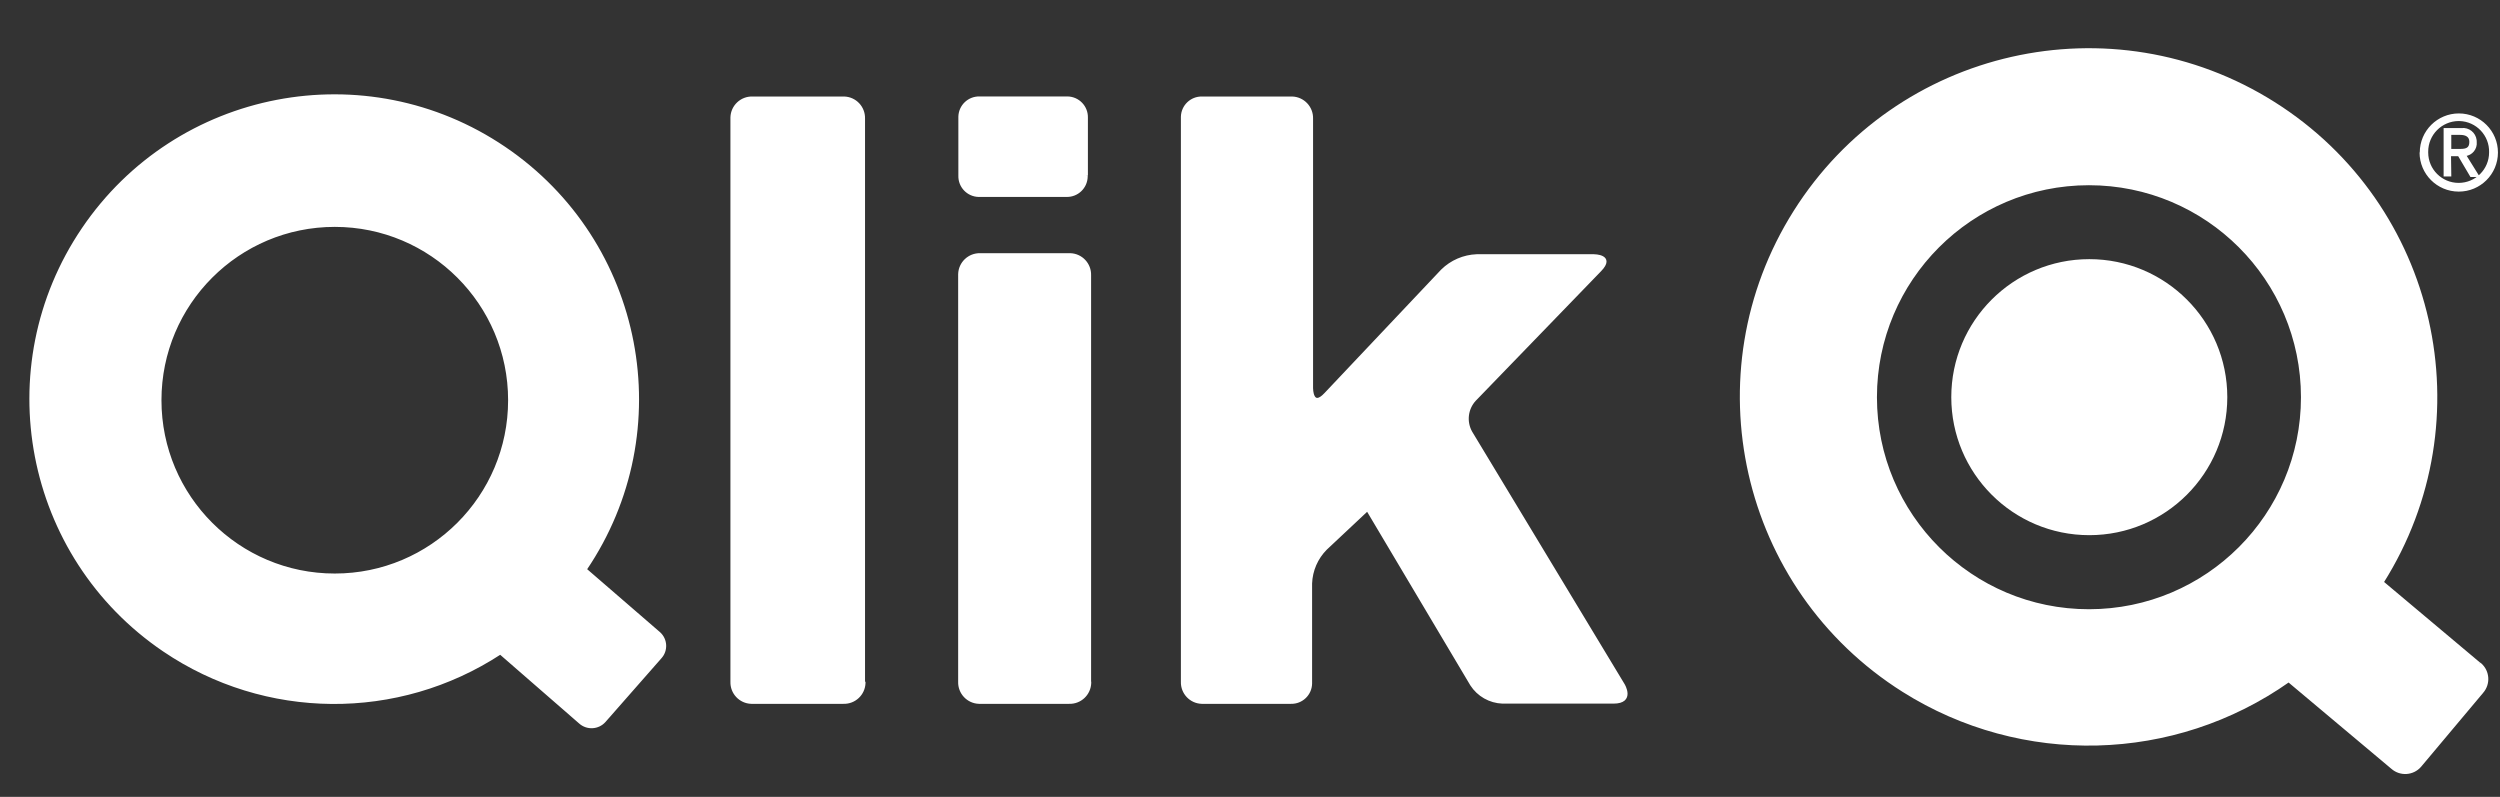
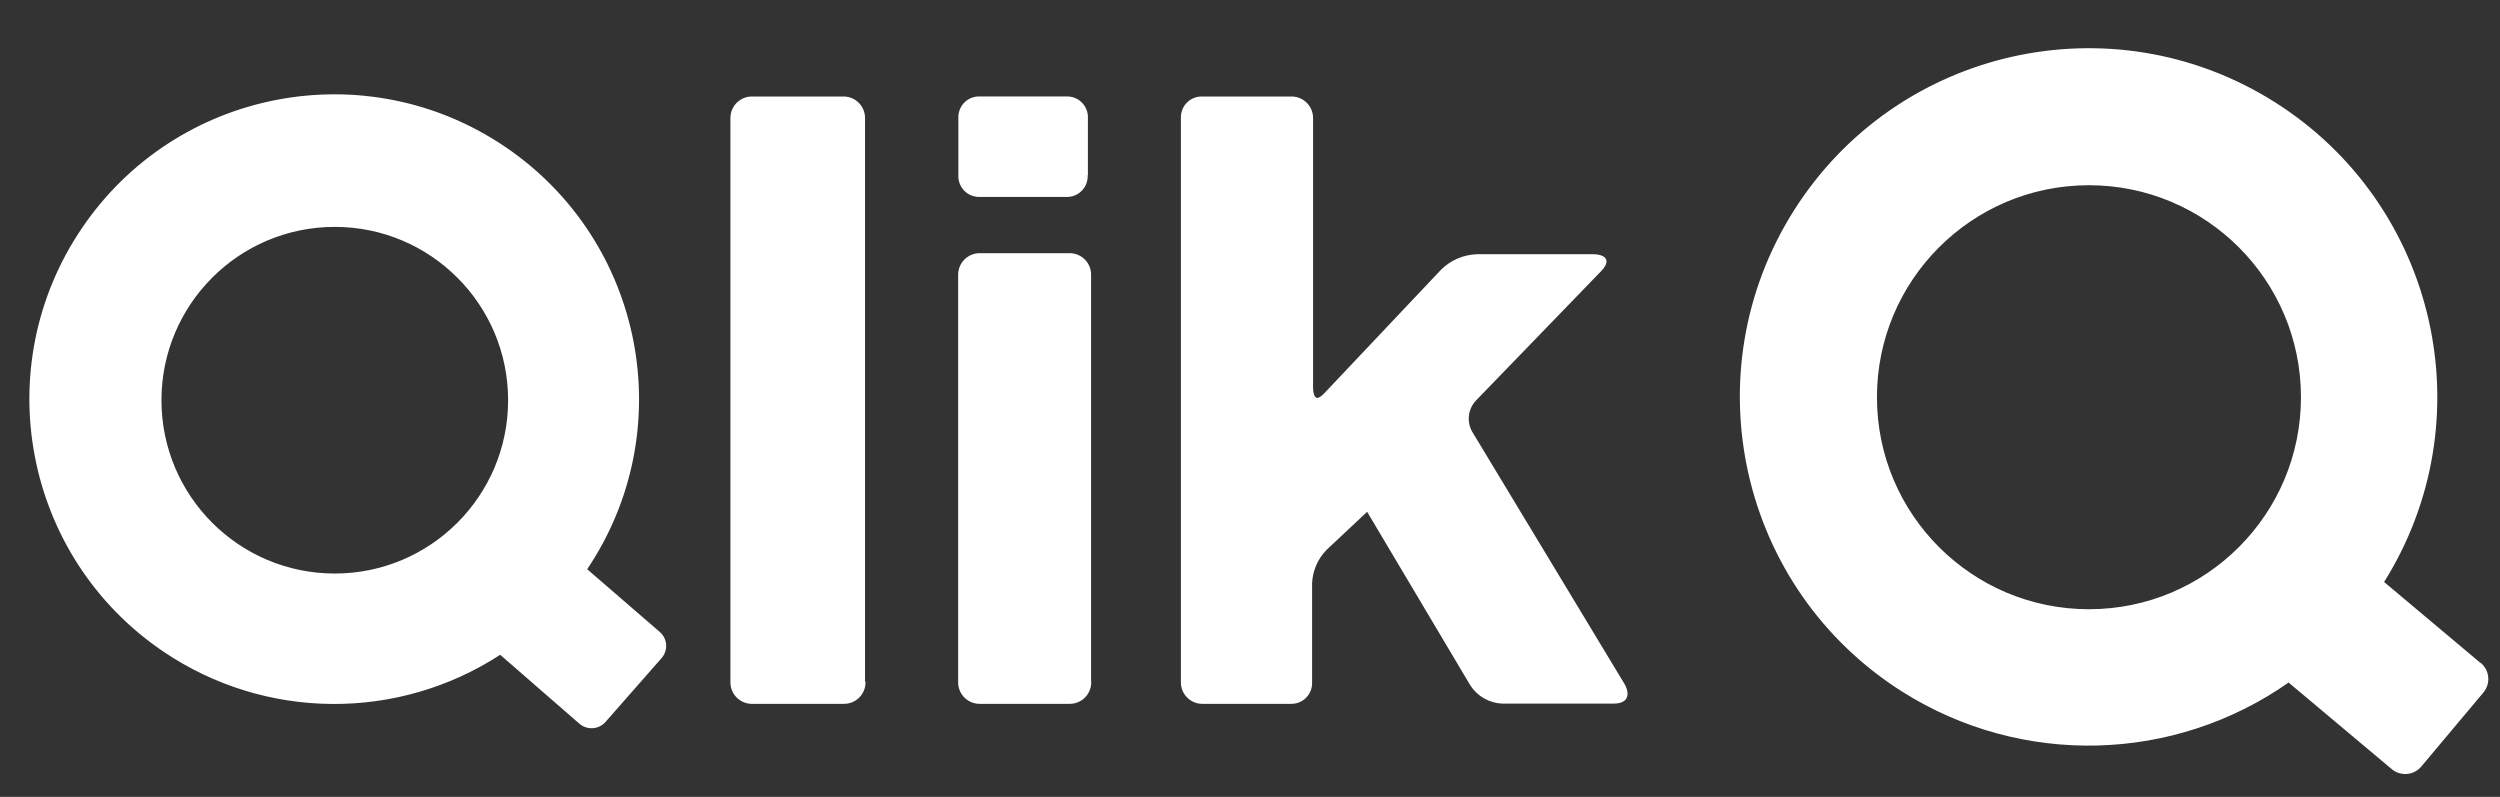
<svg xmlns="http://www.w3.org/2000/svg" width="1280" height="408" xml:space="preserve">
  <rect width="100%" height="100%" fill="#333333" stroke="none" />
  <g transform="matrix(1 0 0 1 0 -156)">
    <path d="M736.636 195.748C733.591 190.389 734.35 183.678 738.517 179.137L802.725 112.763C810.072 105.203 799.531 105.203 799.531 105.203L739.546 105.203C732.881 105.458 726.552 108.193 721.799 112.87L662.17 175.978C655.071 183.644 655.071 173.103 655.071 173.103L655.071 35.103C655.231 29.381 650.72 24.614 644.998 24.455 644.807 24.45 644.615 24.45 644.423 24.455L598.885 24.455C593.398 24.336 588.851 28.688 588.734 34.176 588.73 34.319 588.73 34.463 588.734 34.606L588.734 323.418C588.553 329.12 593.032 333.887 598.732 334.067 598.949 334.073 599.165 334.073 599.382 334.067L644.459 334.067C649.928 334.185 654.457 329.849 654.574 324.381 654.578 324.238 654.578 324.094 654.574 323.951L654.574 273.088C654.823 266.416 657.57 260.08 662.277 255.342L683.573 235.359 736.813 324.909C740.32 330.355 746.276 333.736 752.75 333.96L809.54 333.96C820.188 333.96 814.651 324.945 814.651 324.945ZM541.421 323.525 541.421 115.319C541.598 109.617 537.122 104.85 531.422 104.671 531.206 104.664 530.989 104.664 530.772 104.671L485.341 104.671C479.619 104.512 474.852 109.021 474.693 114.743 474.689 114.935 474.689 115.127 474.693 115.319L474.693 323.418C474.511 329.12 478.991 333.887 484.691 334.067 484.908 334.073 485.124 334.073 485.341 334.067L530.844 334.067C536.544 334.246 541.311 329.769 541.492 324.068 541.499 323.851 541.499 323.635 541.492 323.418M539.788 64.315 539.788 34.571C539.905 29.083 535.553 24.539 530.066 24.42 529.924 24.416 529.779 24.416 529.637 24.42L484.95 24.42C479.463 24.301 474.916 28.653 474.799 34.14 474.795 34.284 474.795 34.427 474.799 34.571L474.799 64.35C474.661 69.837 478.998 74.397 484.482 74.536 484.638 74.54 484.794 74.54 484.95 74.537L529.53 74.537C535.018 74.656 539.564 70.303 539.681 64.816 539.685 64.673 539.685 64.529 539.681 64.385M425.676 323.489 425.676 35.103C425.853 29.402 421.377 24.634 415.677 24.455 415.461 24.448 415.244 24.448 415.028 24.455L368.744 24.455C363.044 24.276 358.273 28.753 358.096 34.454 358.089 34.67 358.089 34.887 358.096 35.103L358.096 323.418C357.918 329.12 362.394 333.887 368.094 334.067 368.311 334.073 368.527 334.073 368.744 334.067L415.276 334.067C420.976 334.246 425.747 329.769 425.924 324.068 425.931 323.851 425.931 323.635 425.924 323.418M321.573 310.996C324.839 307.421 324.588 301.876 321.014 298.61 320.907 298.512 320.797 298.417 320.685 298.324L283.204 265.919C331.349 194.875 312.786 98.254 241.742 50.109 170.698 1.964 74.077 20.528 25.932 91.571-22.213 162.615-3.649 259.236 67.394 307.381 119.266 342.534 187.176 343.091 239.618 308.795L280.4 344.289C284.047 347.562 289.658 347.258 292.931 343.61 293.003 343.53 293.073 343.449 293.142 343.366ZM244.268 179.279C244.268 228.658 204.238 268.687 154.859 268.687 105.48 268.687 65.45 228.658 65.45 179.279 65.45 129.899 105.48 89.87 154.859 89.87 204.238 89.87 244.268 129.899 244.268 179.279" stroke="#FFFFFF" stroke-width="1.335" fill="#FFFFFF" transform="matrix(1 0 0 1 16.55 181.628)" />
    <path d="M1252.93 314.226 1203.24 272.485C1255.64 189.401 1230.76 79.568 1147.68 27.167 1064.59-25.235 954.762-0.361 902.363 82.723 849.96 165.807 874.834 275.64 957.918 328.041 1018.68 366.362 1096.53 364.371 1155.25 322.992L1208.28 367.502C1212.46 371.172 1218.83 370.756 1222.5 366.572 1222.6 366.458 1222.7 366.341 1222.79 366.224L1254.28 328.707C1257.96 324.53 1257.56 318.16 1253.38 314.48 1253.26 314.381 1253.15 314.284 1253.03 314.19M1162.21 177.717C1162.23 238.034 1113.34 286.947 1053.03 286.966 992.709 286.986 943.798 238.105 943.777 177.788 943.756 117.471 992.638 68.558 1052.96 68.538 1052.97 68.538 1052.98 68.538 1052.99 68.538 1113.29 68.538 1162.18 117.413 1162.21 177.717" stroke="#FFFFFF" stroke-width="1.335" fill="#FFFFFF" transform="matrix(1 0 0 1 16.55 181.628)" />
-     <path d="M983.175 177.717C983.175 139.06 1014.51 107.723 1053.17 107.723 1091.82 107.723 1123.16 139.06 1123.16 177.717 1123.16 216.373 1091.82 247.71 1053.17 247.71 1014.51 247.71 983.175 216.373 983.175 177.717M1223.04 52.424C1223.06 41.741 1231.74 33.096 1242.42 33.116 1253.1 33.136 1261.75 41.812 1261.73 52.496 1261.71 63.179 1253.03 71.824 1242.35 71.804 1242.32 71.804 1242.3 71.804 1242.28 71.804 1231.59 71.784 1222.93 63.113 1222.93 52.424M1242.28 35.671C1233.24 35.727 1225.96 43.099 1226.02 52.135 1226.02 52.231 1226.02 52.328 1226.02 52.424 1226.02 61.402 1233.3 68.68 1242.28 68.68 1251.26 68.68 1258.53 61.402 1258.53 52.424 1258.79 43.43 1251.71 35.932 1242.71 35.678 1242.57 35.674 1242.42 35.672 1242.28 35.671M1237.84 64.066 1235.25 64.066 1235.25 40.605 1243.77 40.605C1247.26 40.192 1250.41 42.681 1250.83 46.166 1250.86 46.476 1250.88 46.788 1250.87 47.1 1251.21 50.376 1248.83 53.306 1245.55 53.645 1245.47 53.654 1245.38 53.661 1245.3 53.666L1251.93 64.315 1248.7 64.315 1242.42 53.666 1237.7 53.666ZM1237.84 51.288 1243.13 51.288C1246.25 51.288 1248.42 50.614 1248.42 46.994 1248.42 43.941 1246.11 42.77 1243.13 42.77L1237.84 42.77Z" stroke="#FFFFFF" stroke-width="1.335" fill="#FFFFFF" transform="matrix(1 0 0 1 16.55 181.628)" />
  </g>
</svg>